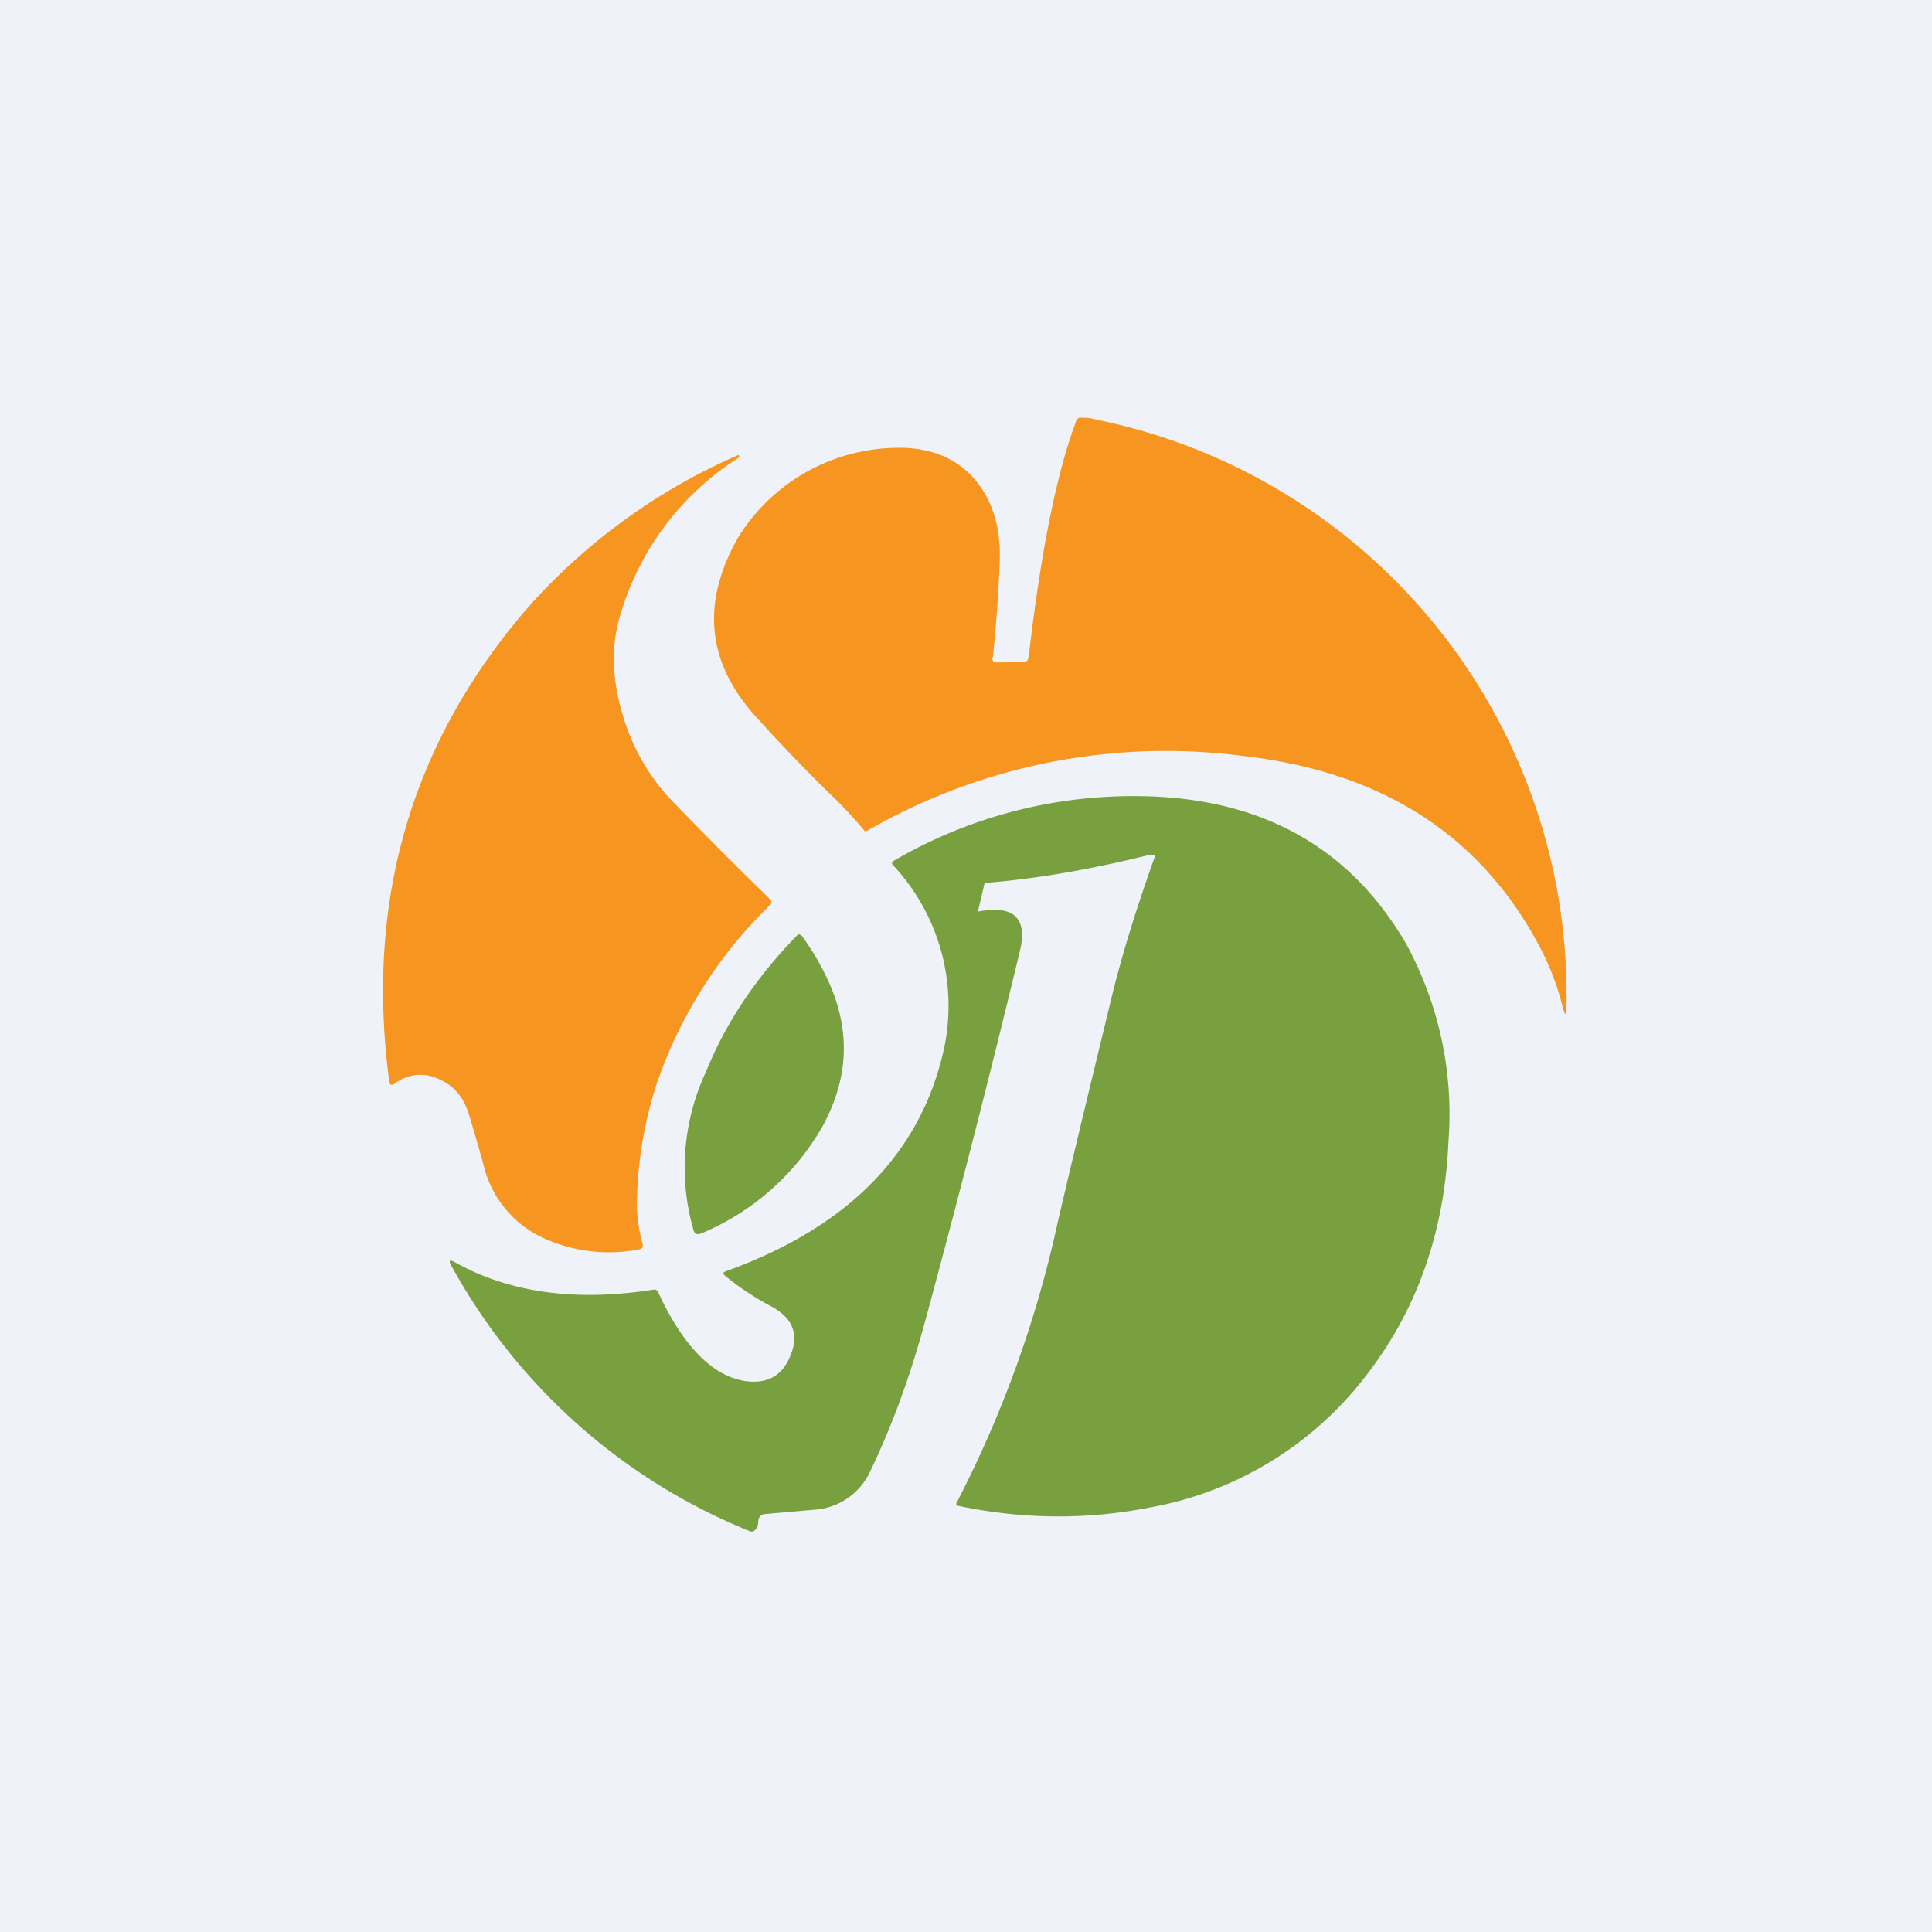
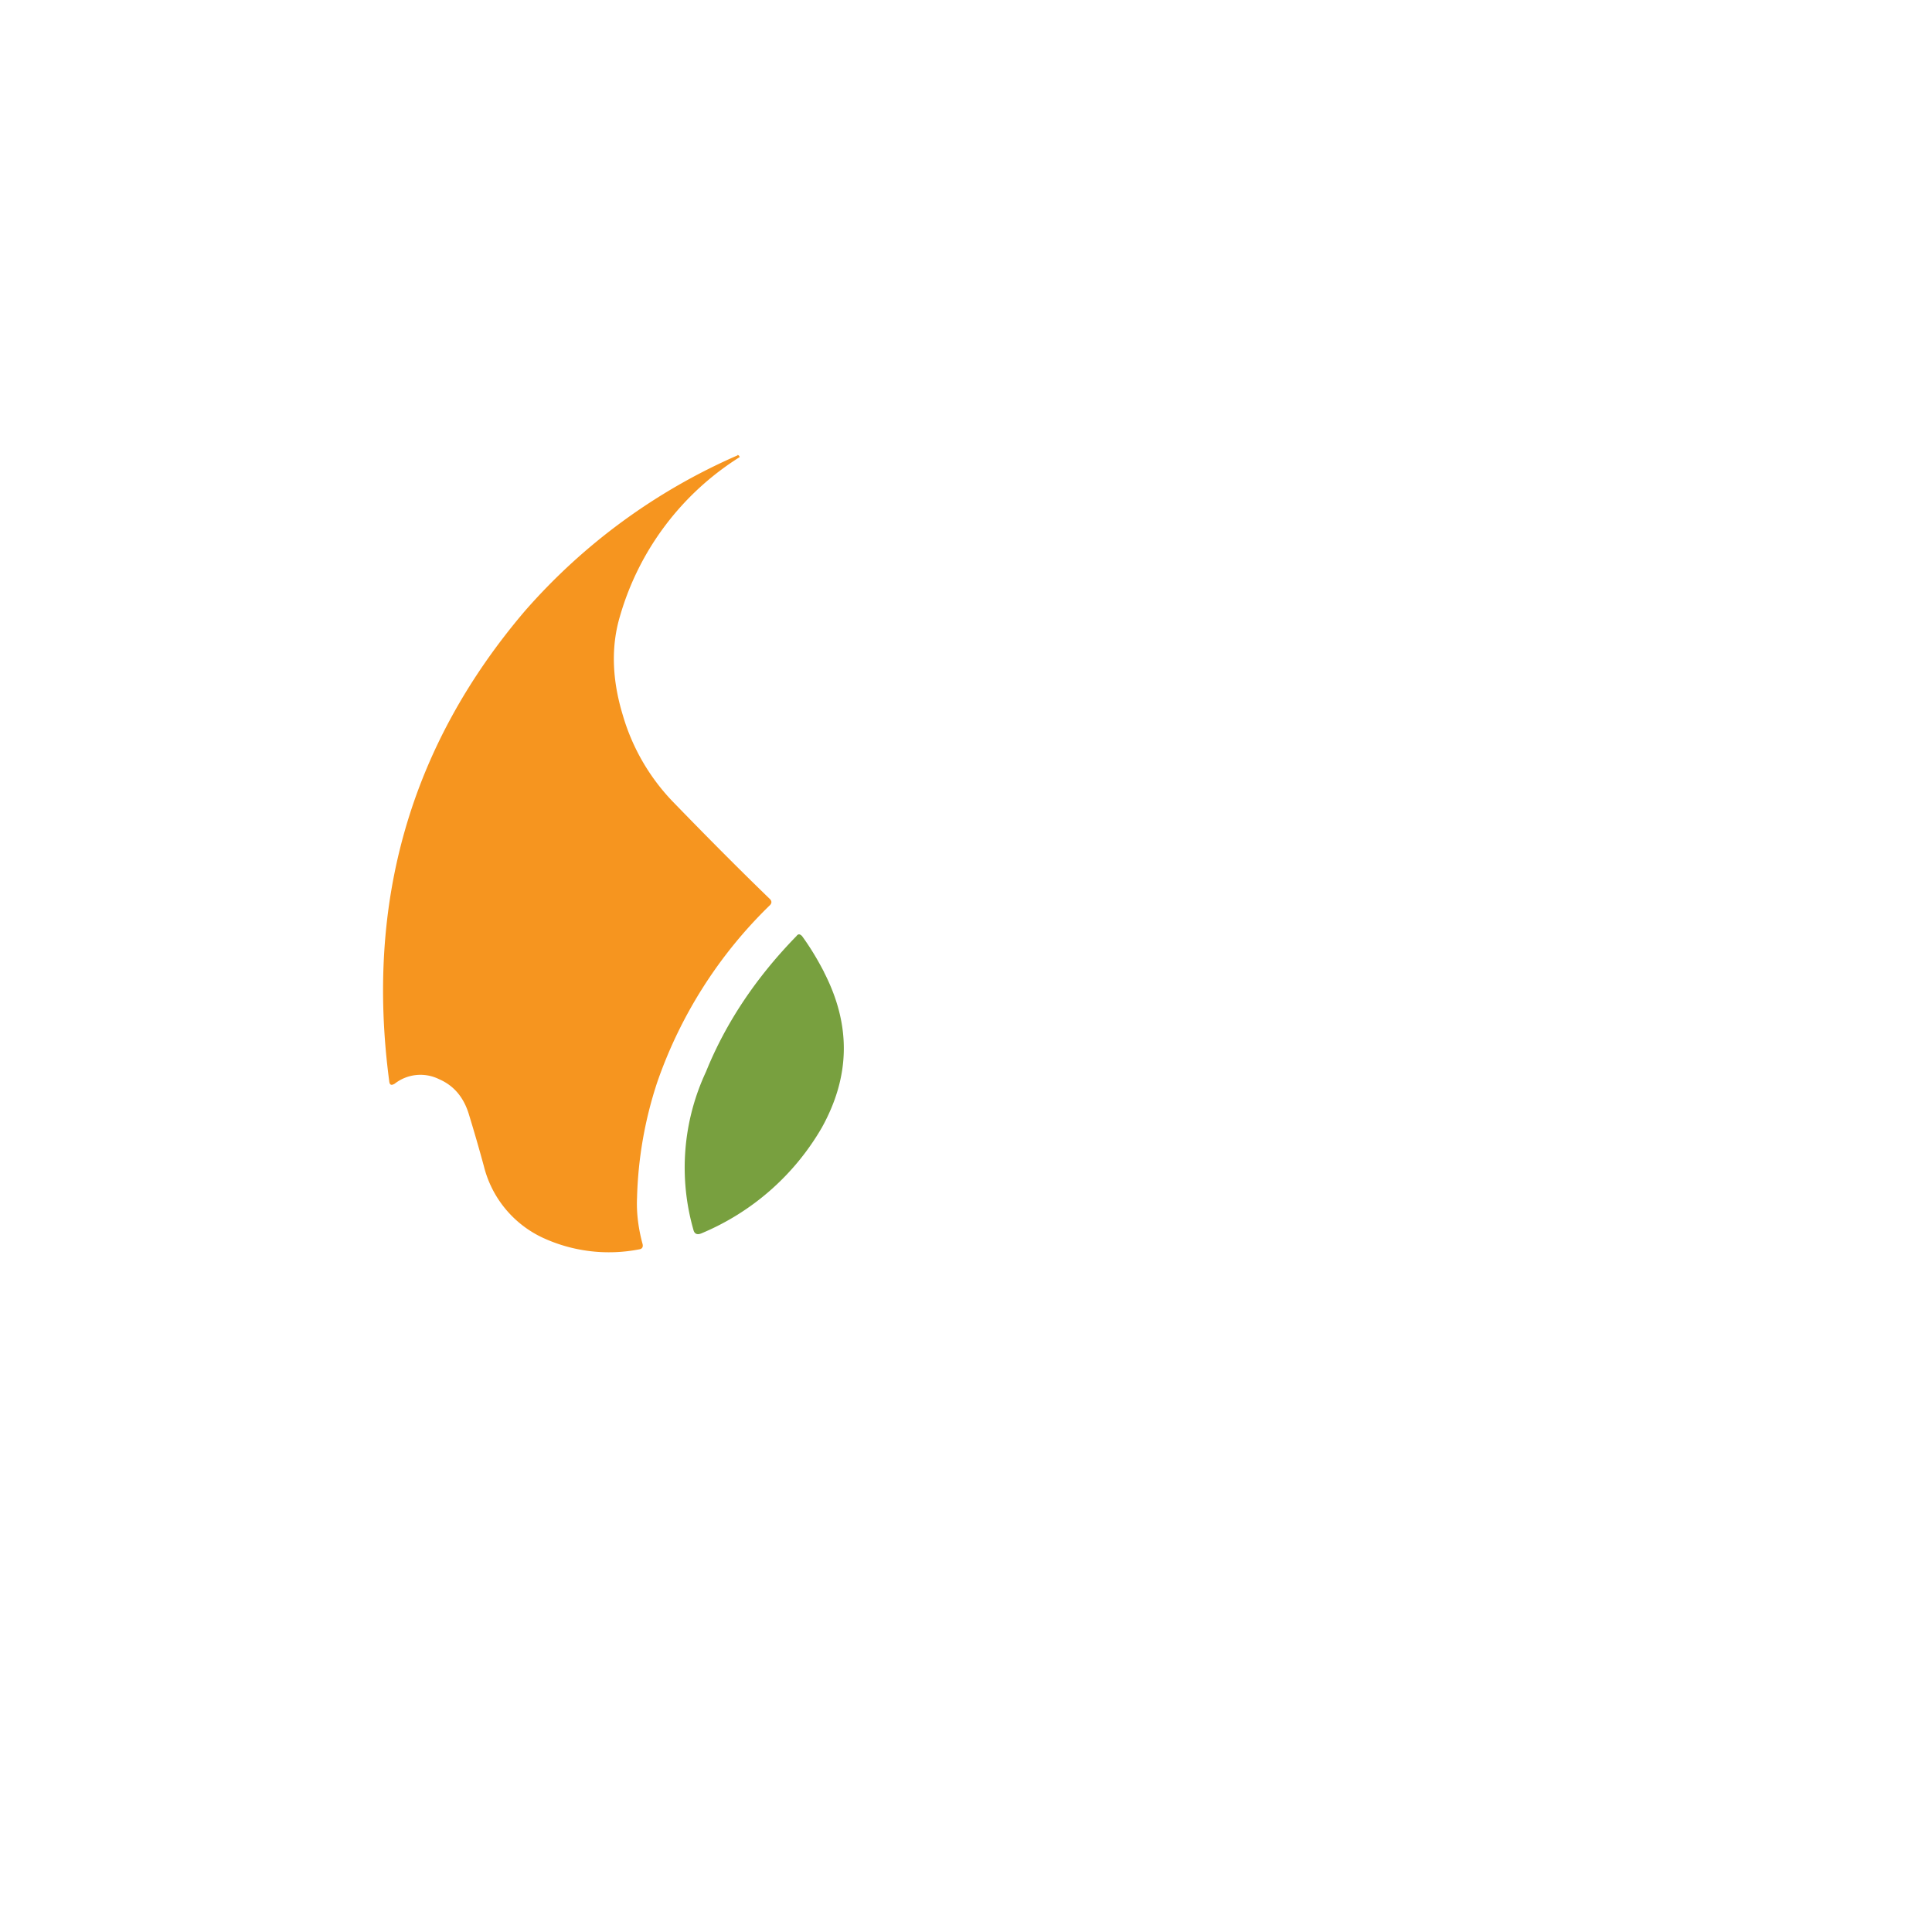
<svg xmlns="http://www.w3.org/2000/svg" viewBox="0 0 55.5 55.5">
-   <path d="M 0,0 H 55.5 V 55.5 H 0 Z" fill="rgb(239, 242, 248)" />
-   <path d="M 28.5,18.885 C 28.51,18.99 28.54,19.03 28.62,19.03 L 29.4,19.02 C 29.48,19.02 29.53,18.98 29.54,18.9 L 29.57,18.7 C 29.92,15.74 30.37,13.54 30.92,12.08 A 0.12,0.12 0 0,1 31.04,12 C 31.17,12 31.3,12 31.42,12.04 A 16.87,16.87 0 0,1 45,28.9 C 45,29.2 44.96,29.2 44.89,28.92 A 7.7,7.7 0 0,0 44.21,27.16 C 42.52,23.99 39.71,22.18 35.74,21.72 A 17.2,17.2 0 0,0 24.92,23.86 C 24.88,23.89 24.84,23.88 24.82,23.85 C 24.54,23.51 24.25,23.2 23.93,22.89 A 48.6,48.6 0 0,1 21.69,20.56 C 20.3,19.01 20.14,17.3 21.21,15.43 A 5.43,5.43 0 0,1 26.08,12.87 C 26.95,12.93 27.62,13.27 28.09,13.88 C 28.53,14.45 28.74,15.18 28.72,16.05 C 28.69,16.98 28.62,17.93 28.52,18.9 Z" fill="rgb(246, 149, 31)" />
  <path d="M 21.19,13.065 L 21.23,13.09 L 21.25,13.13 A 8.02,8.02 0 0,0 17.81,17.7 C 17.55,18.57 17.58,19.52 17.89,20.54 A 6,6 0 0,0 19.3,23 C 20.24,23.97 21.17,24.91 22.1,25.81 C 22.18,25.88 22.18,25.95 22.1,26.02 A 13.02,13.02 0 0,0 18.88,31.09 A 11.5,11.5 0 0,0 18.3,34.41 C 18.28,34.85 18.34,35.3 18.46,35.74 C 18.48,35.83 18.44,35.88 18.36,35.89 A 4.53,4.53 0 0,1 15.6,35.56 A 3.09,3.09 0 0,1 13.9,33.5 A 48.5,48.5 0 0,0 13.46,31.98 C 13.31,31.51 13.03,31.18 12.61,31 A 1.2,1.2 0 0,0 11.34,31.13 C 11.24,31.19 11.19,31.17 11.18,31.05 C 10.5,25.91 11.79,21.41 15.08,17.55 A 17.27,17.27 0 0,1 21.19,13.08 Z" fill="rgb(246, 149, 31)" />
-   <path d="M 33.07,24.545 C 31.41,24.96 29.83,25.24 28.34,25.36 C 28.3,25.37 28.27,25.39 28.27,25.43 L 28.1,26.15 C 28.09,26.18 28.1,26.19 28.13,26.18 C 29.13,26 29.52,26.38 29.3,27.31 C 28.54,30.47 27.65,33.98 26.61,37.83 C 26.18,39.44 25.65,40.91 25.01,42.24 A 1.9,1.9 0 0,1 23.38,43.37 L 22.02,43.49 C 21.86,43.49 21.78,43.58 21.78,43.73 A 0.3,0.3 0 0,1 21.68,43.96 A 0.12,0.12 0 0,1 21.55,43.99 A 17.06,17.06 0 0,1 12.95,36.33 C 12.89,36.21 12.92,36.18 13.05,36.25 C 14.61,37.13 16.52,37.4 18.75,37.05 C 18.83,37.03 18.88,37.06 18.91,37.13 C 19.62,38.66 20.45,39.51 21.38,39.67 C 22.03,39.77 22.48,39.53 22.71,38.93 C 22.96,38.33 22.77,37.86 22.16,37.53 A 7.9,7.9 0 0,1 20.83,36.65 C 20.76,36.59 20.77,36.55 20.85,36.52 C 24.32,35.27 26.4,33.18 27.09,30.25 A 5.91,5.91 0 0,0 25.65,24.85 C 25.61,24.81 25.62,24.77 25.67,24.73 A 13.62,13.62 0 0,1 32.47,22.87 C 36.07,22.84 38.7,24.24 40.37,27.07 A 10.21,10.21 0 0,1 41.61,32.78 C 41.5,35.4 40.7,37.66 39.21,39.56 A 10.05,10.05 0 0,1 33.06,43.3 C 31.24,43.66 29.4,43.65 27.54,43.26 C 27.47,43.25 27.45,43.21 27.49,43.15 A 32.51,32.51 0 0,0 30.39,35.09 C 30.92,32.82 31.45,30.65 31.95,28.58 C 32.24,27.4 32.65,26.08 33.16,24.65 C 33.19,24.57 33.16,24.55 33.08,24.56 Z" fill="rgb(120, 160, 63)" />
  <path d="M 23.67,27.925 C 24.45,29.44 24.43,30.91 23.61,32.39 A 7.2,7.2 0 0,1 20.15,35.43 C 20.03,35.48 19.95,35.45 19.92,35.33 A 6.5,6.5 0 0,1 20.28,30.79 C 20.85,29.38 21.72,28.08 22.88,26.89 C 22.93,26.82 22.98,26.83 23.04,26.89 C 23.28,27.22 23.49,27.57 23.68,27.94 Z" fill="rgb(120, 160, 63)" />
</svg>